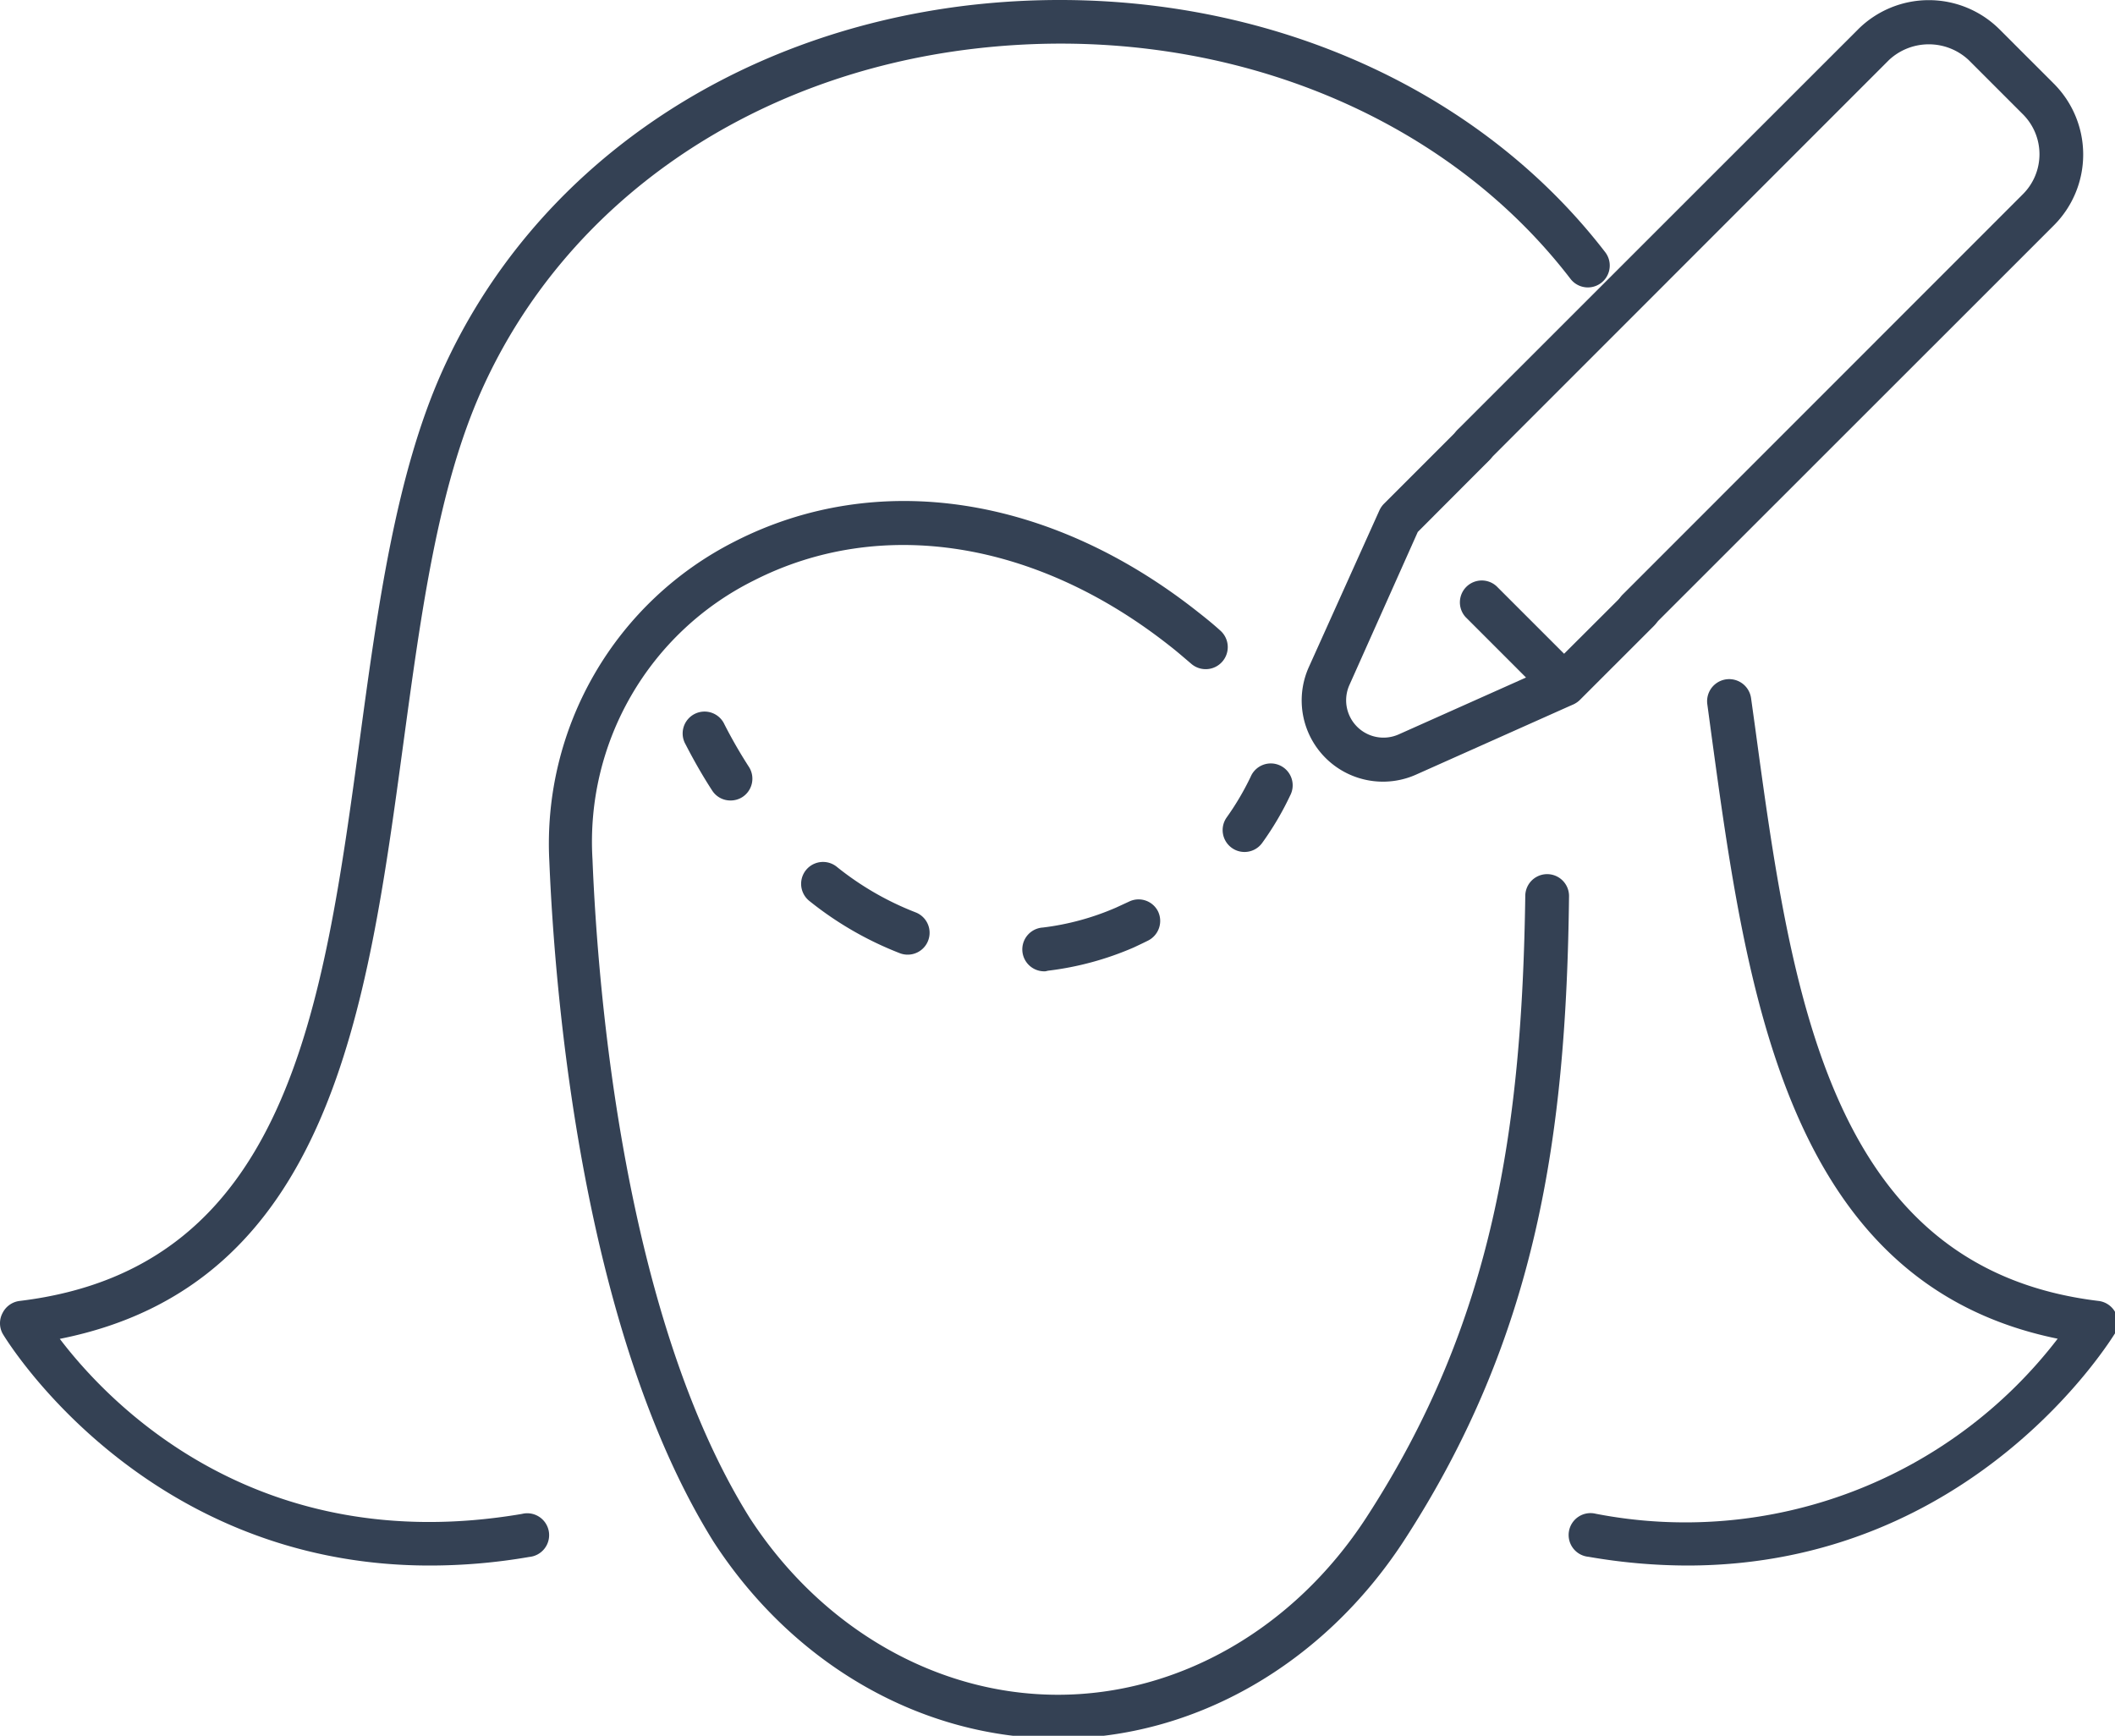
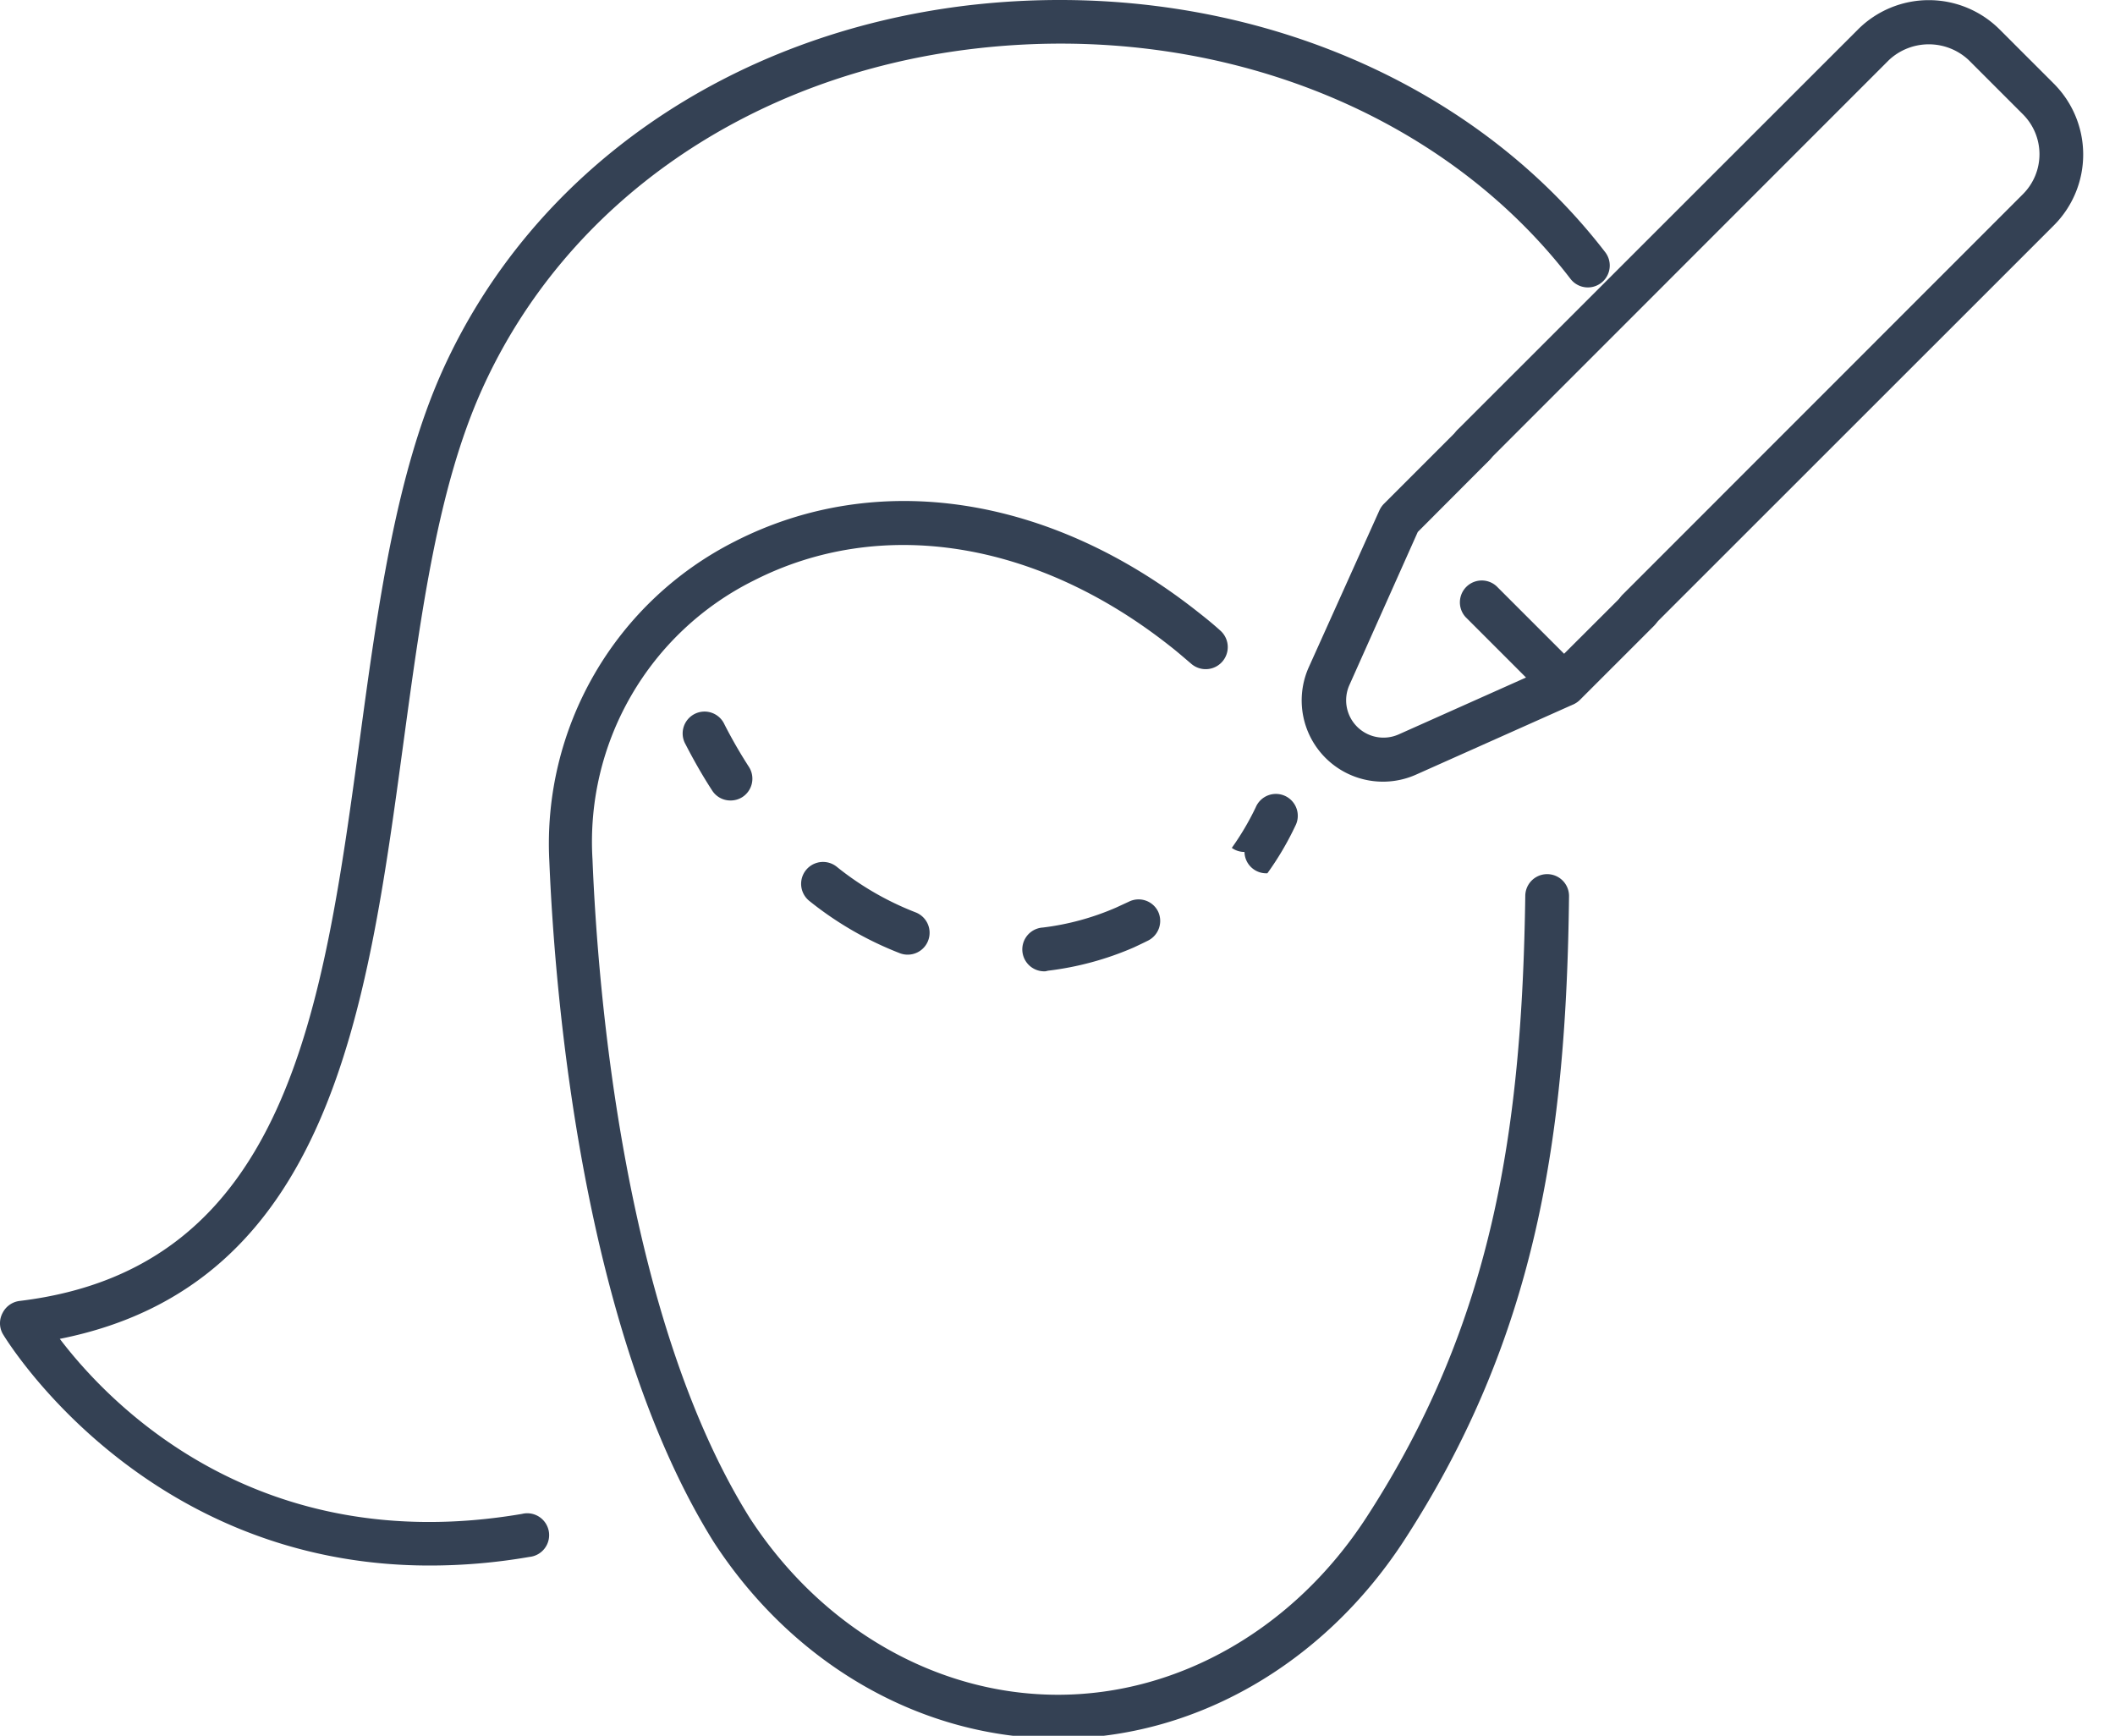
<svg xmlns="http://www.w3.org/2000/svg" data-name="Capa 1" width="145" height="119">
-   <rect id="backgroundrect" width="100%" height="100%" x="0" y="0" fill="none" stroke="none" />
  <defs>
    <style>.cls-1{fill:#344154;}</style>
  </defs>
  <g class="currentLayer" style="">
    <title>Layer 1</title>
-     <path class="cls-1" d="M115.69,107.329 a39.94,39.94 0 0 1 -6.79,-0.6 a1.5,1.5 0 1 1 0.5,-2.95 a32.17,32.17 0 0 0 31.67,-12 c-18.62,-3.8 -21.34,-23.82 -23.76,-41.57 l-0.26,-1.93 a1.5,1.5 0 1 1 3,-0.41 l0.27,1.94 c2.48,18.26 5.05,37.15 23.55,39.38 a1.51,1.51 0 0 1 1.17,0.82 a1.49,1.49 0 0 1 -0.05,1.42 C144.86,91.589 135.44,107.319 115.69,107.329 z" id="svg_1" />
    <path class="cls-1" d="M29.45,107.329 c-19.75,0 -29.17,-15.72 -29.27,-15.9 a1.49,1.49 0 0 1 0,-1.42 a1.51,1.51 0 0 1 1.17,-0.82 c18.38,-2.22 20.79,-19.89 23.33,-38.6 c1.2,-8.86 2.45,-18 5.61,-25.08 c6.18,-13.81 19.7,-23.21 36.15,-25.15 c17.32,-2 34,4.45 43.61,16.93 a1.5,1.5 0 0 1 -2.38,1.83 c-8.94,-11.65 -24.61,-17.69 -40.88,-15.78 c-15.39,1.81 -28,10.56 -33.76,23.39 c-3,6.68 -4.15,15.22 -5.38,24.26 c-2.48,18.26 -5,37.11 -23.55,40.8 c3.4,4.47 13.56,15.09 31.69,12 a1.5,1.5 0 1 1 0.5,2.95 A39.94,39.94 0 0 1 29.45,107.329 z" id="svg_2" />
    <path class="cls-1" d="M72.57,119.189 c-9.31,0 -18.14,-5 -23.65,-13.49 c-9,-14.43 -10.88,-37.44 -11.26,-46.67 a23.22,23.22 0 0 1 12.7,-21.9 c9.77,-5 21.64,-3.18 31.76,4.82 c0.46,0.36 1,0.79 1.54,1.28 a1.5,1.5 0 1 1 -2,2.27 c-0.53,-0.45 -1,-0.86 -1.44,-1.2 c-9.17,-7.25 -19.84,-8.93 -28.54,-4.5 a20,20 0 0 0 -11.06,19.11 c0.36,9 2.15,31.37 10.79,45.17 c4.93,7.58 12.83,12.11 21.12,12.11 s16.18,-4.53 21.13,-12.13 C102.42,90.589 104.34,77.289 104.57,61.429 a1.5,1.5 0 0 1 3,0 c-0.19,16.38 -2.19,30.17 -11.34,44.23 C90.68,114.149 81.84,119.189 72.57,119.189 z" id="svg_3" />
    <path class="cls-1" d="M112.3,43.329 a1.5,1.5 0 0 1 -1.06,-2.56 l27.45,-27.46 a3.87,3.87 0 0 0 0,-5.47 l-3.72,-3.72 a4,4 0 0 0 -5.47,0 L102.04,31.589 a1.49,1.49 0 0 1 -2.12,0 a1.51,1.51 0 0 1 0,-2.12 l27.46,-27.45 a6.87,6.87 0 0 1 9.71,0 l3.72,3.72 a6.87,6.87 0 0 1 0,9.71 L113.36,42.889 A1.53,1.53 0 0 1 112.3,43.329 z" id="svg_4" />
    <path class="cls-1" d="M94.81,53.589 a5.57,5.57 0 0 1 -5.09,-7.83 L94.57,34.989 a1.57,1.57 0 0 1 0.31,-0.45 l5.09,-5.09 a1.51,1.51 0 0 1 2.12,0 a1.49,1.49 0 0 1 0,2.12 l-4.89,4.9 l-4.69,10.5 a2.56,2.56 0 0 0 3.38,3.38 l10.5,-4.69 l4.9,-4.89 a1.49,1.49 0 0 1 2.12,0 a1.51,1.51 0 0 1 0,2.12 l-5.09,5.09 a1.57,1.57 0 0 1 -0.45,0.31 l-10.75,4.8 A5.56,5.56 0 0 1 94.81,53.589 z" id="svg_5" />
    <path class="cls-1" d="M107.21,48.419 a1.49,1.49 0 0 1 -1.06,-0.44 l-5.66,-5.66 a1.5,1.5 0 0 1 2.12,-2.12 l5.66,5.66 a1.51,1.51 0 0 1 0,2.12 A1.53,1.53 0 0 1 107.21,48.419 z" id="svg_6" />
    <path class="cls-1" d="M50.08,54.879 a1.48,1.48 0 0 1 -1.26,-0.69 c-0.65,-1 -1.26,-2.07 -1.82,-3.16 a1.5,1.5 0 1 1 2.67,-1.36 a33.08,33.08 0 0 0 1.67,2.9 a1.5,1.5 0 0 1 -0.45,2.08 A1.49,1.49 0 0 1 50.08,54.879 z" id="svg_7" />
    <path class="cls-1" d="M71.68,66.589 a1.5,1.5 0 0 1 -0.18,-3 a18,18 0 0 0 5,-1.36 l0.89,-0.41 a1.49,1.49 0 0 1 2,0.66 a1.51,1.51 0 0 1 -0.67,2 c-0.34,0.17 -0.68,0.33 -1,0.48 a21,21 0 0 1 -5.87,1.59 zm-9.45,-1.14 a1.47,1.47 0 0 1 -0.54,-0.1 a23.42,23.42 0 0 1 -6.2,-3.58 a1.5,1.5 0 0 1 1.87,-2.35 a20.33,20.33 0 0 0 5.41,3.13 a1.5,1.5 0 0 1 -0.54,2.9 z" id="svg_8" />
-     <path class="cls-1" d="M85.32,58.409 a1.48,1.48 0 0 1 -0.87,-0.28 a1.5,1.5 0 0 1 -0.35,-2.09 a18.6,18.6 0 0 0 1.64,-2.78 a1.5,1.5 0 1 1 2.71,1.28 a20.39,20.39 0 0 1 -1.91,3.24 A1.49,1.49 0 0 1 85.32,58.409 z" id="svg_9" />
+     <path class="cls-1" d="M85.32,58.409 a1.48,1.48 0 0 1 -0.87,-0.28 a18.6,18.6 0 0 0 1.64,-2.78 a1.5,1.5 0 1 1 2.71,1.28 a20.39,20.39 0 0 1 -1.91,3.24 A1.49,1.49 0 0 1 85.32,58.409 z" id="svg_9" />
  </g>
</svg>